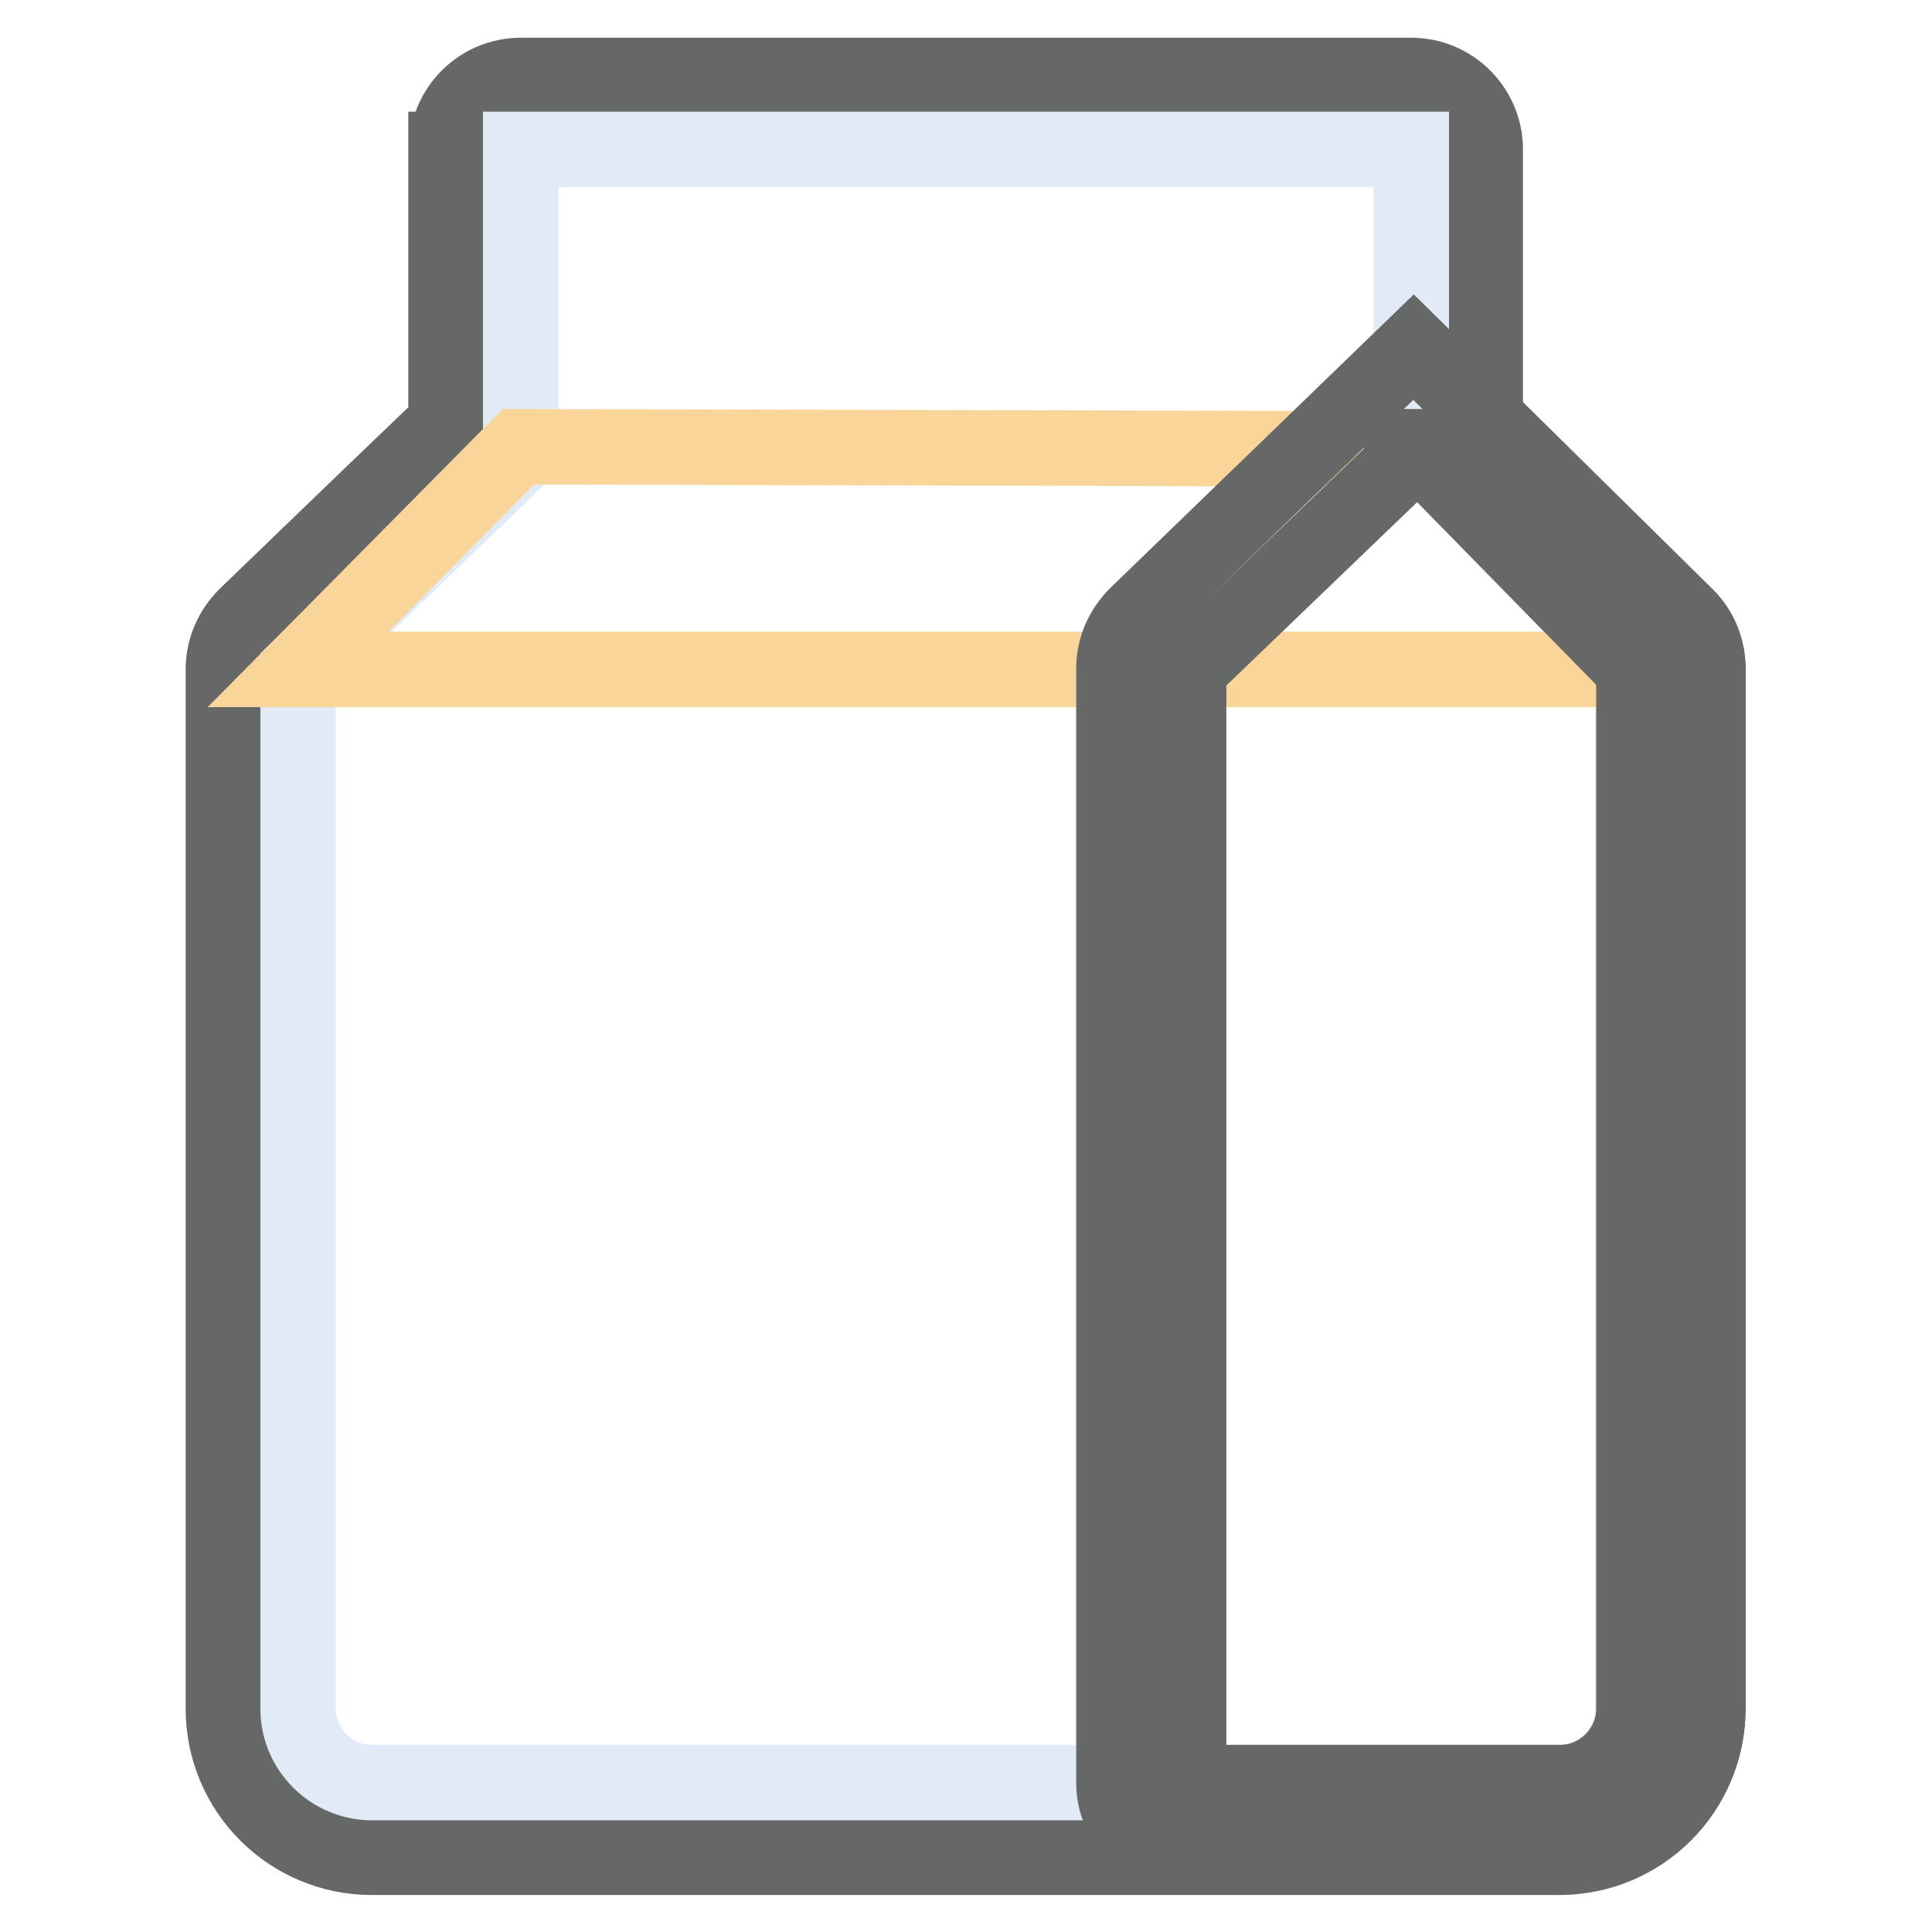
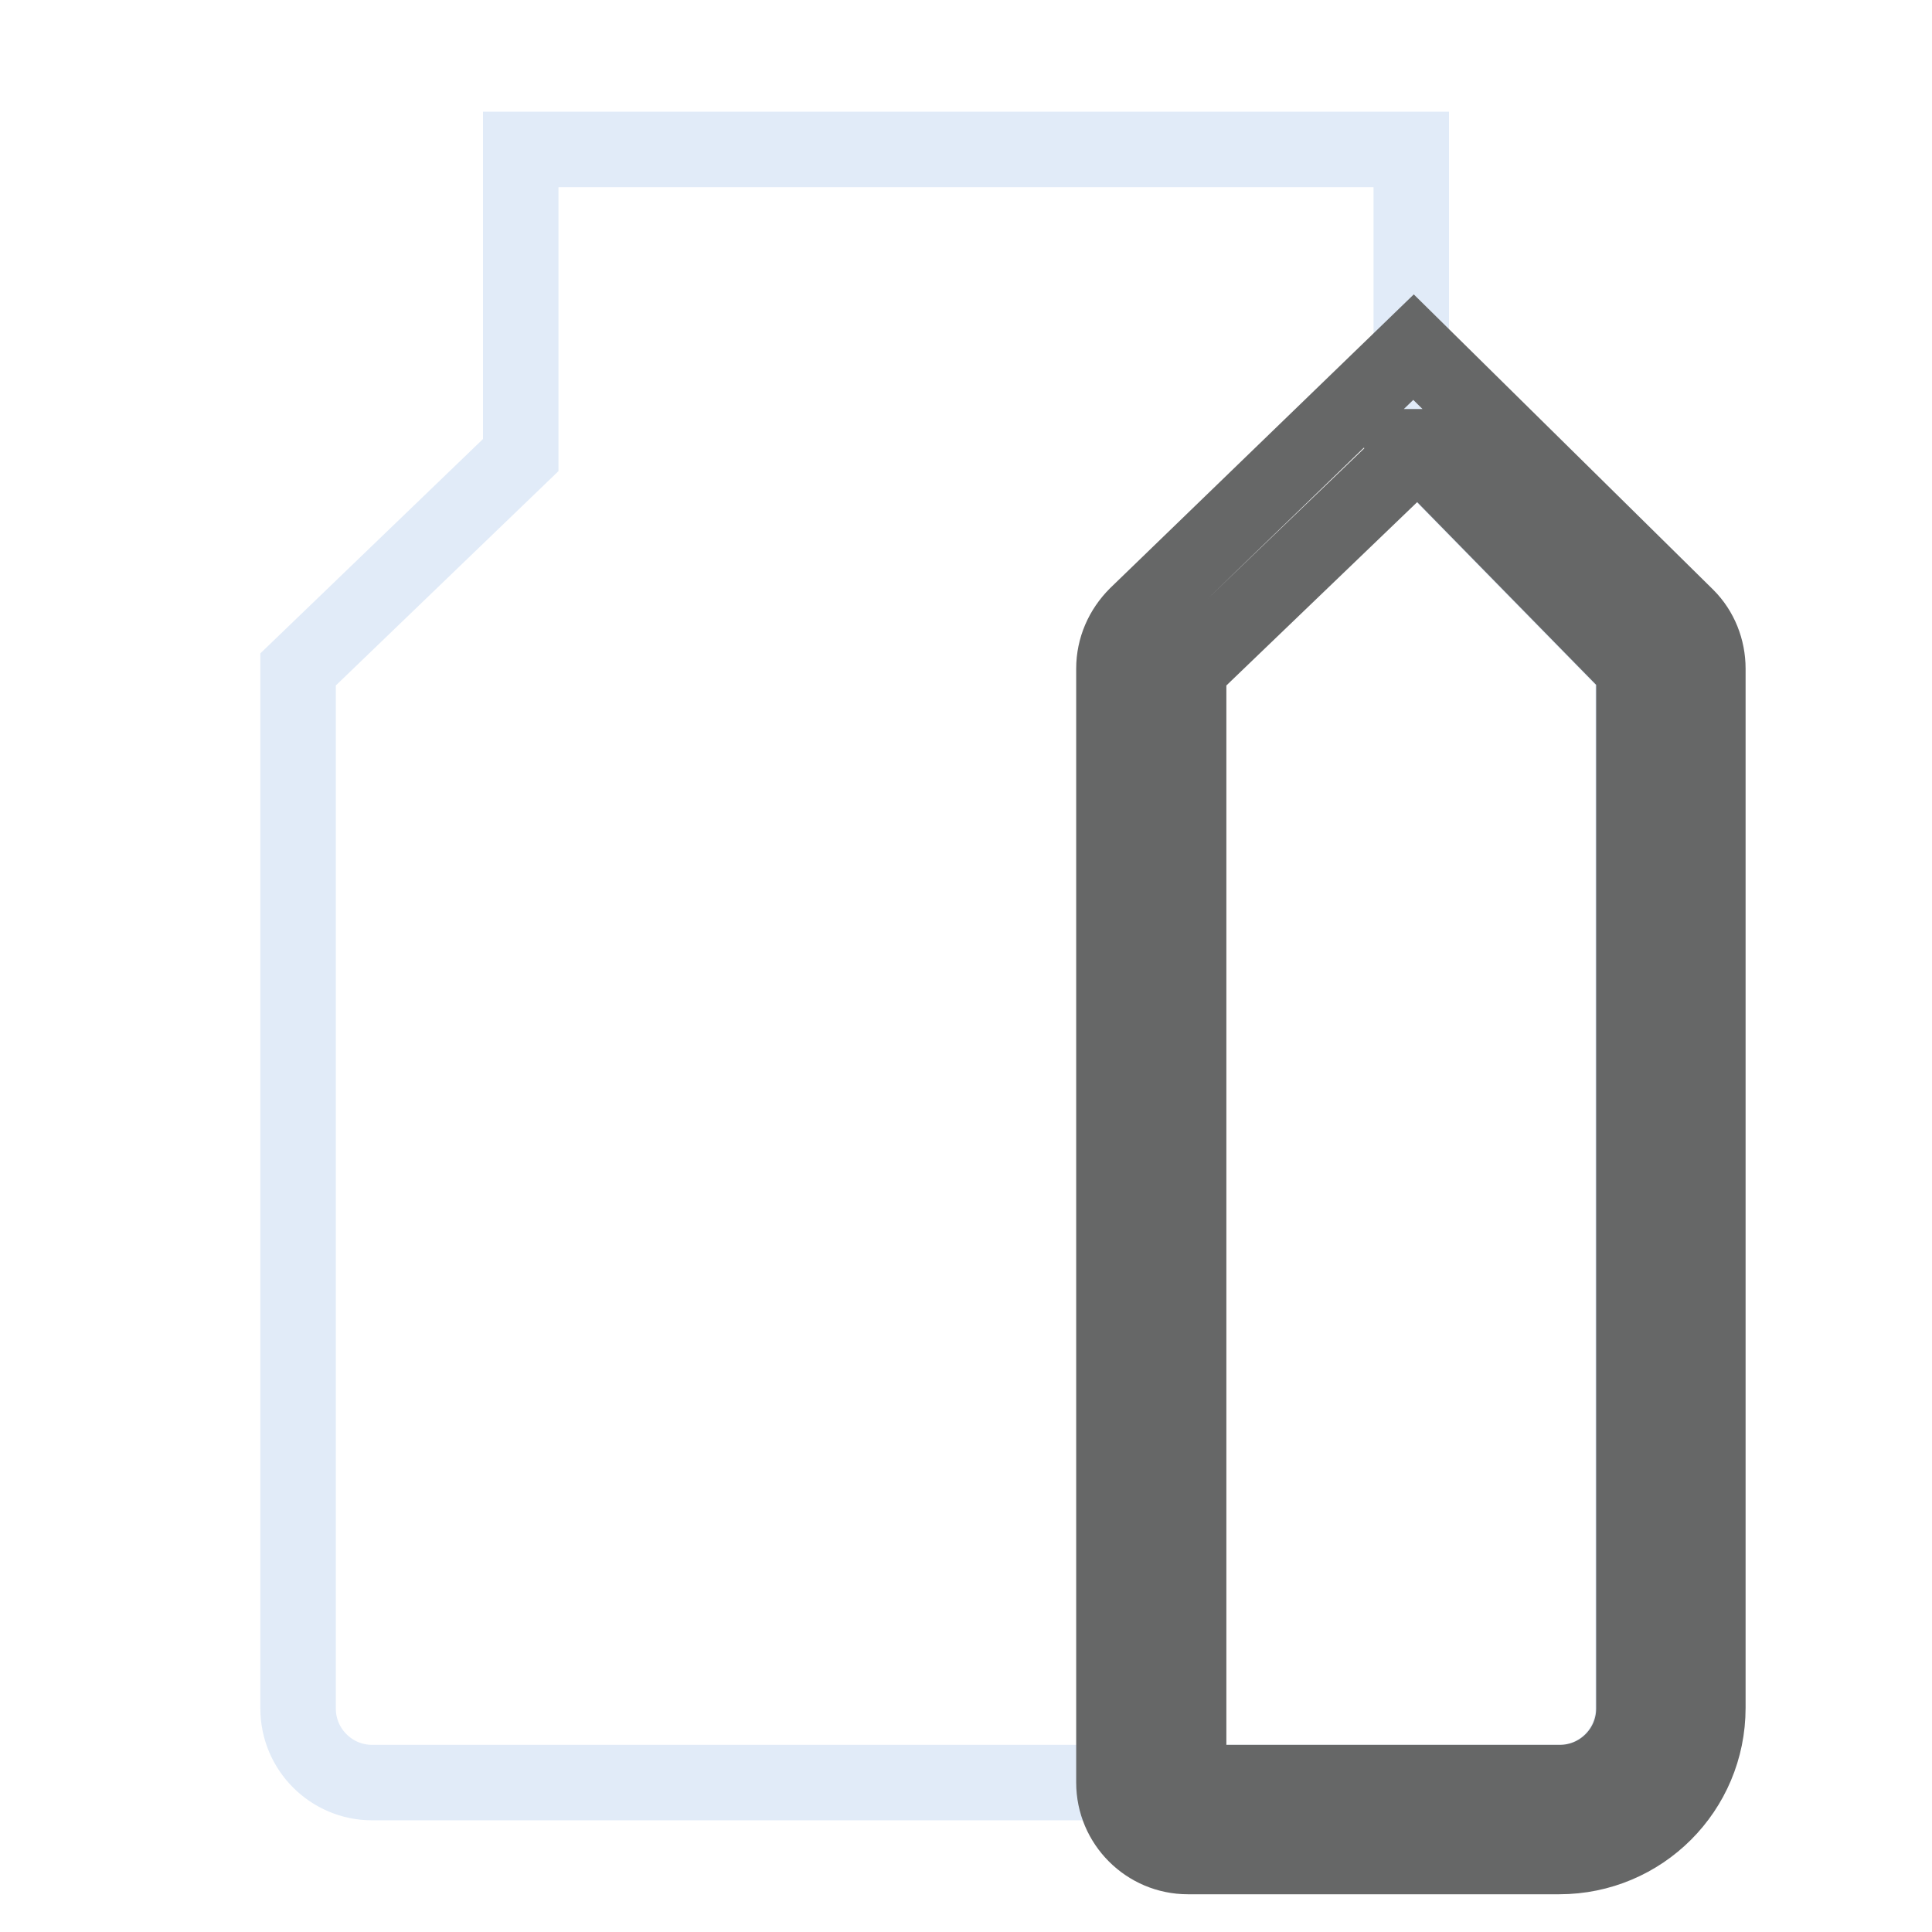
<svg xmlns="http://www.w3.org/2000/svg" version="1.1" x="0px" y="0px" viewBox="0 0 256 256" enable-background="new 0 0 256 256" xml:space="preserve">
  <g>
-     <path stroke-width="10" fill-opacity="0" stroke="#666767" d="M59.2,19.8c0-5.4,4.4-9.8,9.8-9.8h118c5.4,0,9.8,4.4,9.8,9.8v36.3l26.7,25.7c1.8,1.8,2.8,4.3,2.8,6.9v137.7 c0,10.9-8.8,19.7-19.7,19.7H49.3c-10.9,0-19.7-8.8-19.7-19.7V88.7c0-2.7,1.1-5.2,3-7.1c0,0,17.6-17,26.5-25.5V19.8z" />
    <path stroke-width="10" fill-opacity="0" stroke="#e1ebf8" d="M187,59.2V19.8H69v40.5L39.5,88.7v137.7c0,5.4,4.4,9.8,9.8,9.8h157.3c5.4,0,9.8-4.4,9.8-9.8V88.7 l-28.9-29.5H187z" />
-     <path stroke-width="10" fill-opacity="0" stroke="#fad59a" d="M68.7,59.2l122.2,0.3l25.6,29.2h-177L68.7,59.2z" />
    <path stroke-width="10" fill-opacity="0" stroke="#666767" d="M157.5,88.7v147.5h49.2c5.4,0,9.8-4.4,9.8-9.8V88.7l-28.9-29.5h0.6L157.5,88.7z M187.3,46l36.2,35.7 c1.8,1.8,2.8,4.3,2.8,6.9v137.7c0,10.9-8.8,19.7-19.7,19.7h-49.2c-5.4,0-9.8-4.4-9.8-9.8V88.6c0-2.7,1.1-5.2,3-7.1L187.3,46 L187.3,46z" />
  </g>
</svg>